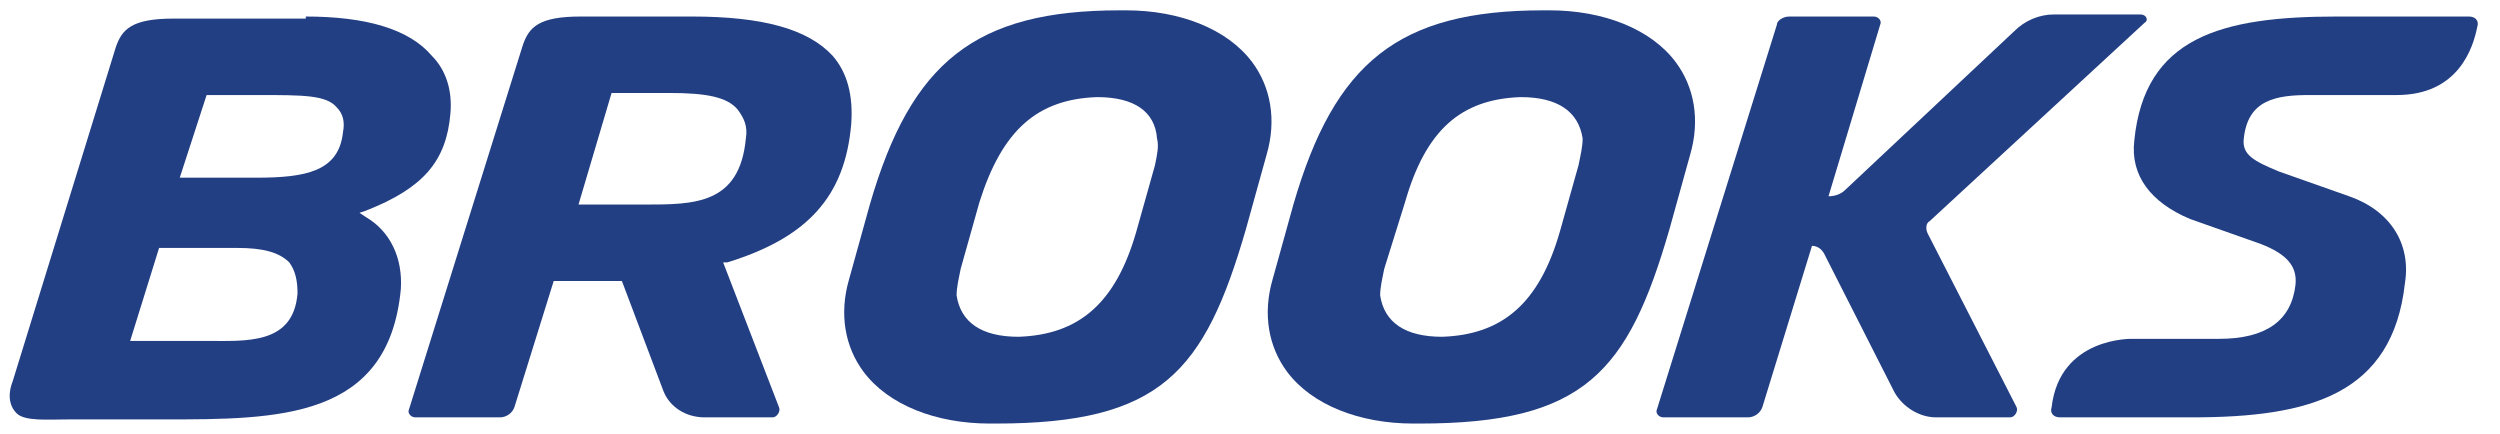
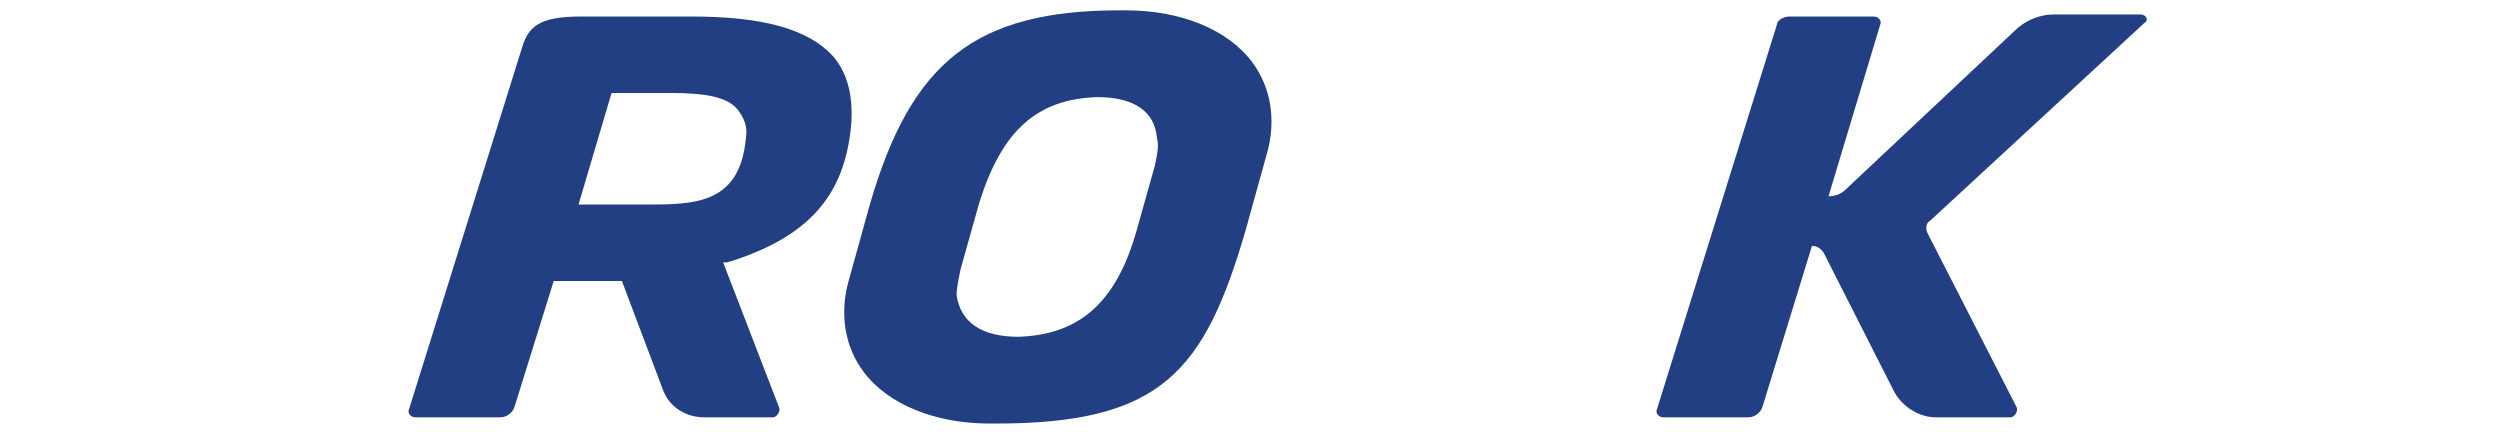
<svg xmlns="http://www.w3.org/2000/svg" version="1.1" id="Layer_1" x="0px" y="0px" viewBox="0 0 121 21" style="enable-background:new 0 0 121 21;" xml:space="preserve">
  <style type="text/css">
	.st0{fill:#233F84;}
</style>
  <g>
    <path class="st0" d="M29.6,4.5L28,9.9h3.2c2.4,0,4.6,0,4.9-3.2c0.1-0.6-0.1-1-0.4-1.4c-0.5-0.6-1.5-0.8-3.3-0.8L29.6,4.5L29.6,4.5z    M25.3,2.2c0.3-0.9,0.8-1.4,2.8-1.4h5.4c3.4,0,5.6,0.6,6.8,1.9C41,3.5,41.3,4.6,41.2,6c-0.3,3.5-2.1,5.5-6,6.7L35,12.7l2.7,7   c0.1,0.2-0.1,0.5-0.3,0.5h-3.3c-0.9,0-1.7-0.5-2-1.3l-2-5.3h-3.3l-1.9,6.1c-0.1,0.3-0.4,0.5-0.7,0.5h-4.1c-0.2,0-0.4-0.2-0.3-0.4   L25.3,2.2L25.3,2.2z" />
-     <path class="st0" d="M73.6,4.7c-2.9,0.1-4.6,1.6-5.6,5.1L67,13c-0.1,0.5-0.2,0.9-0.2,1.3c0.2,1.3,1.2,2,3,2   c2.9-0.1,4.7-1.6,5.7-5.1L76.4,8c0.1-0.5,0.2-0.9,0.2-1.3C76.4,5.4,75.4,4.7,73.6,4.7L73.6,4.7z M68.4,20.5c-2.6,0-4.9-0.9-6.1-2.5   c-0.9-1.2-1.2-2.8-0.7-4.5l1-3.6c2-6.9,5.1-9.4,12.1-9.4H75c2.6,0,4.9,0.9,6.1,2.5c0.9,1.2,1.2,2.8,0.7,4.5l-1,3.6   c-2,6.9-4.1,9.4-12.1,9.4H68.4L68.4,20.5z" />
    <path class="st0" d="M84.6,20.2c0.3,0,0.6-0.2,0.7-0.5l2.4-7.8c0.3,0,0.5,0.2,0.6,0.4l3.4,6.7c0.4,0.7,1.2,1.2,2,1.2h3.6   c0.2,0,0.4-0.3,0.3-0.5l-4.3-8.4c-0.1-0.2-0.1-0.5,0.1-0.6l10.4-9.6c0.2-0.1,0.1-0.4-0.2-0.4h-4.2c-0.7,0-1.4,0.3-1.9,0.8l-8.2,7.7   c-0.2,0.2-0.5,0.3-0.8,0.3L91,1.2c0.1-0.2-0.1-0.4-0.3-0.4h-4.1c-0.3,0-0.6,0.2-0.6,0.4l-5.8,18.6c-0.1,0.2,0.1,0.4,0.3,0.4H84.6   L84.6,20.2z" />
-     <path class="st0" d="M116,4.6h-4.2c-1.6,0-3,0.2-3.2,2.1c-0.1,0.8,0.5,1.1,1.7,1.6l3.4,1.2c2,0.7,3,2.3,2.7,4.2   c-0.6,5.4-4.6,6.5-10.3,6.5h-6.4c-0.3,0-0.5-0.2-0.4-0.5c0.4-3.4,3.9-3.3,3.9-3.3h4.2c2.3,0,3.5-0.9,3.7-2.6c0.1-0.9-0.4-1.5-1.7-2   l-3.4-1.2c-1.9-0.8-2.9-2.1-2.7-3.8c0.5-5,4.2-6,9.8-6h6.4c0.3,0,0.5,0.2,0.4,0.5C119.7,2.3,119,4.6,116,4.6L116,4.6z" />
    <path class="st0" d="M53.1,4.7c-2.9,0.1-4.6,1.6-5.7,5.1L46.5,13c-0.1,0.5-0.2,0.9-0.2,1.3c0.2,1.3,1.2,2,3,2   c2.9-0.1,4.7-1.6,5.7-5.1L55.9,8C56,7.5,56.1,7.1,56,6.7C55.9,5.4,54.9,4.7,53.1,4.7L53.1,4.7z M47.9,20.5c-2.6,0-4.9-0.9-6.1-2.5   c-0.9-1.2-1.2-2.8-0.7-4.5l1-3.6c2-6.9,5.1-9.4,12.1-9.4h0.3c2.6,0,4.9,0.9,6.1,2.5c0.9,1.2,1.2,2.8,0.7,4.5l-1,3.6   c-2,6.9-4.1,9.4-12.1,9.4H47.9L47.9,20.5z" />
-     <path class="st0" d="M8.7,8.6h3.7c2.4,0,4-0.3,4.2-2.2c0.1-0.5,0-0.9-0.3-1.2c-0.5-0.6-1.6-0.6-3.8-0.6H10L8.7,8.6z M10,16.5   c1.9,0,4.2,0.2,4.4-2.3c0-0.6-0.1-1.1-0.4-1.5c-0.5-0.5-1.3-0.7-2.5-0.7H7.7l-1.4,4.5H10L10,16.5z M14.8,0.8c2.9,0,5,0.6,6.1,1.9   c0.7,0.7,1,1.7,0.9,2.8c-0.2,2.3-1.3,3.6-4.1,4.7l-0.3,0.1l0.3,0.2c1.2,0.7,1.8,2,1.7,3.5c-0.6,6.3-5.9,6.3-11.5,6.3H3.3   c-1,0-2.1,0.1-2.5-0.3c-0.6-0.6-0.2-1.5-0.2-1.5l5-16.2c0.3-0.9,0.8-1.4,2.8-1.4H14.8z" />
  </g>
</svg>